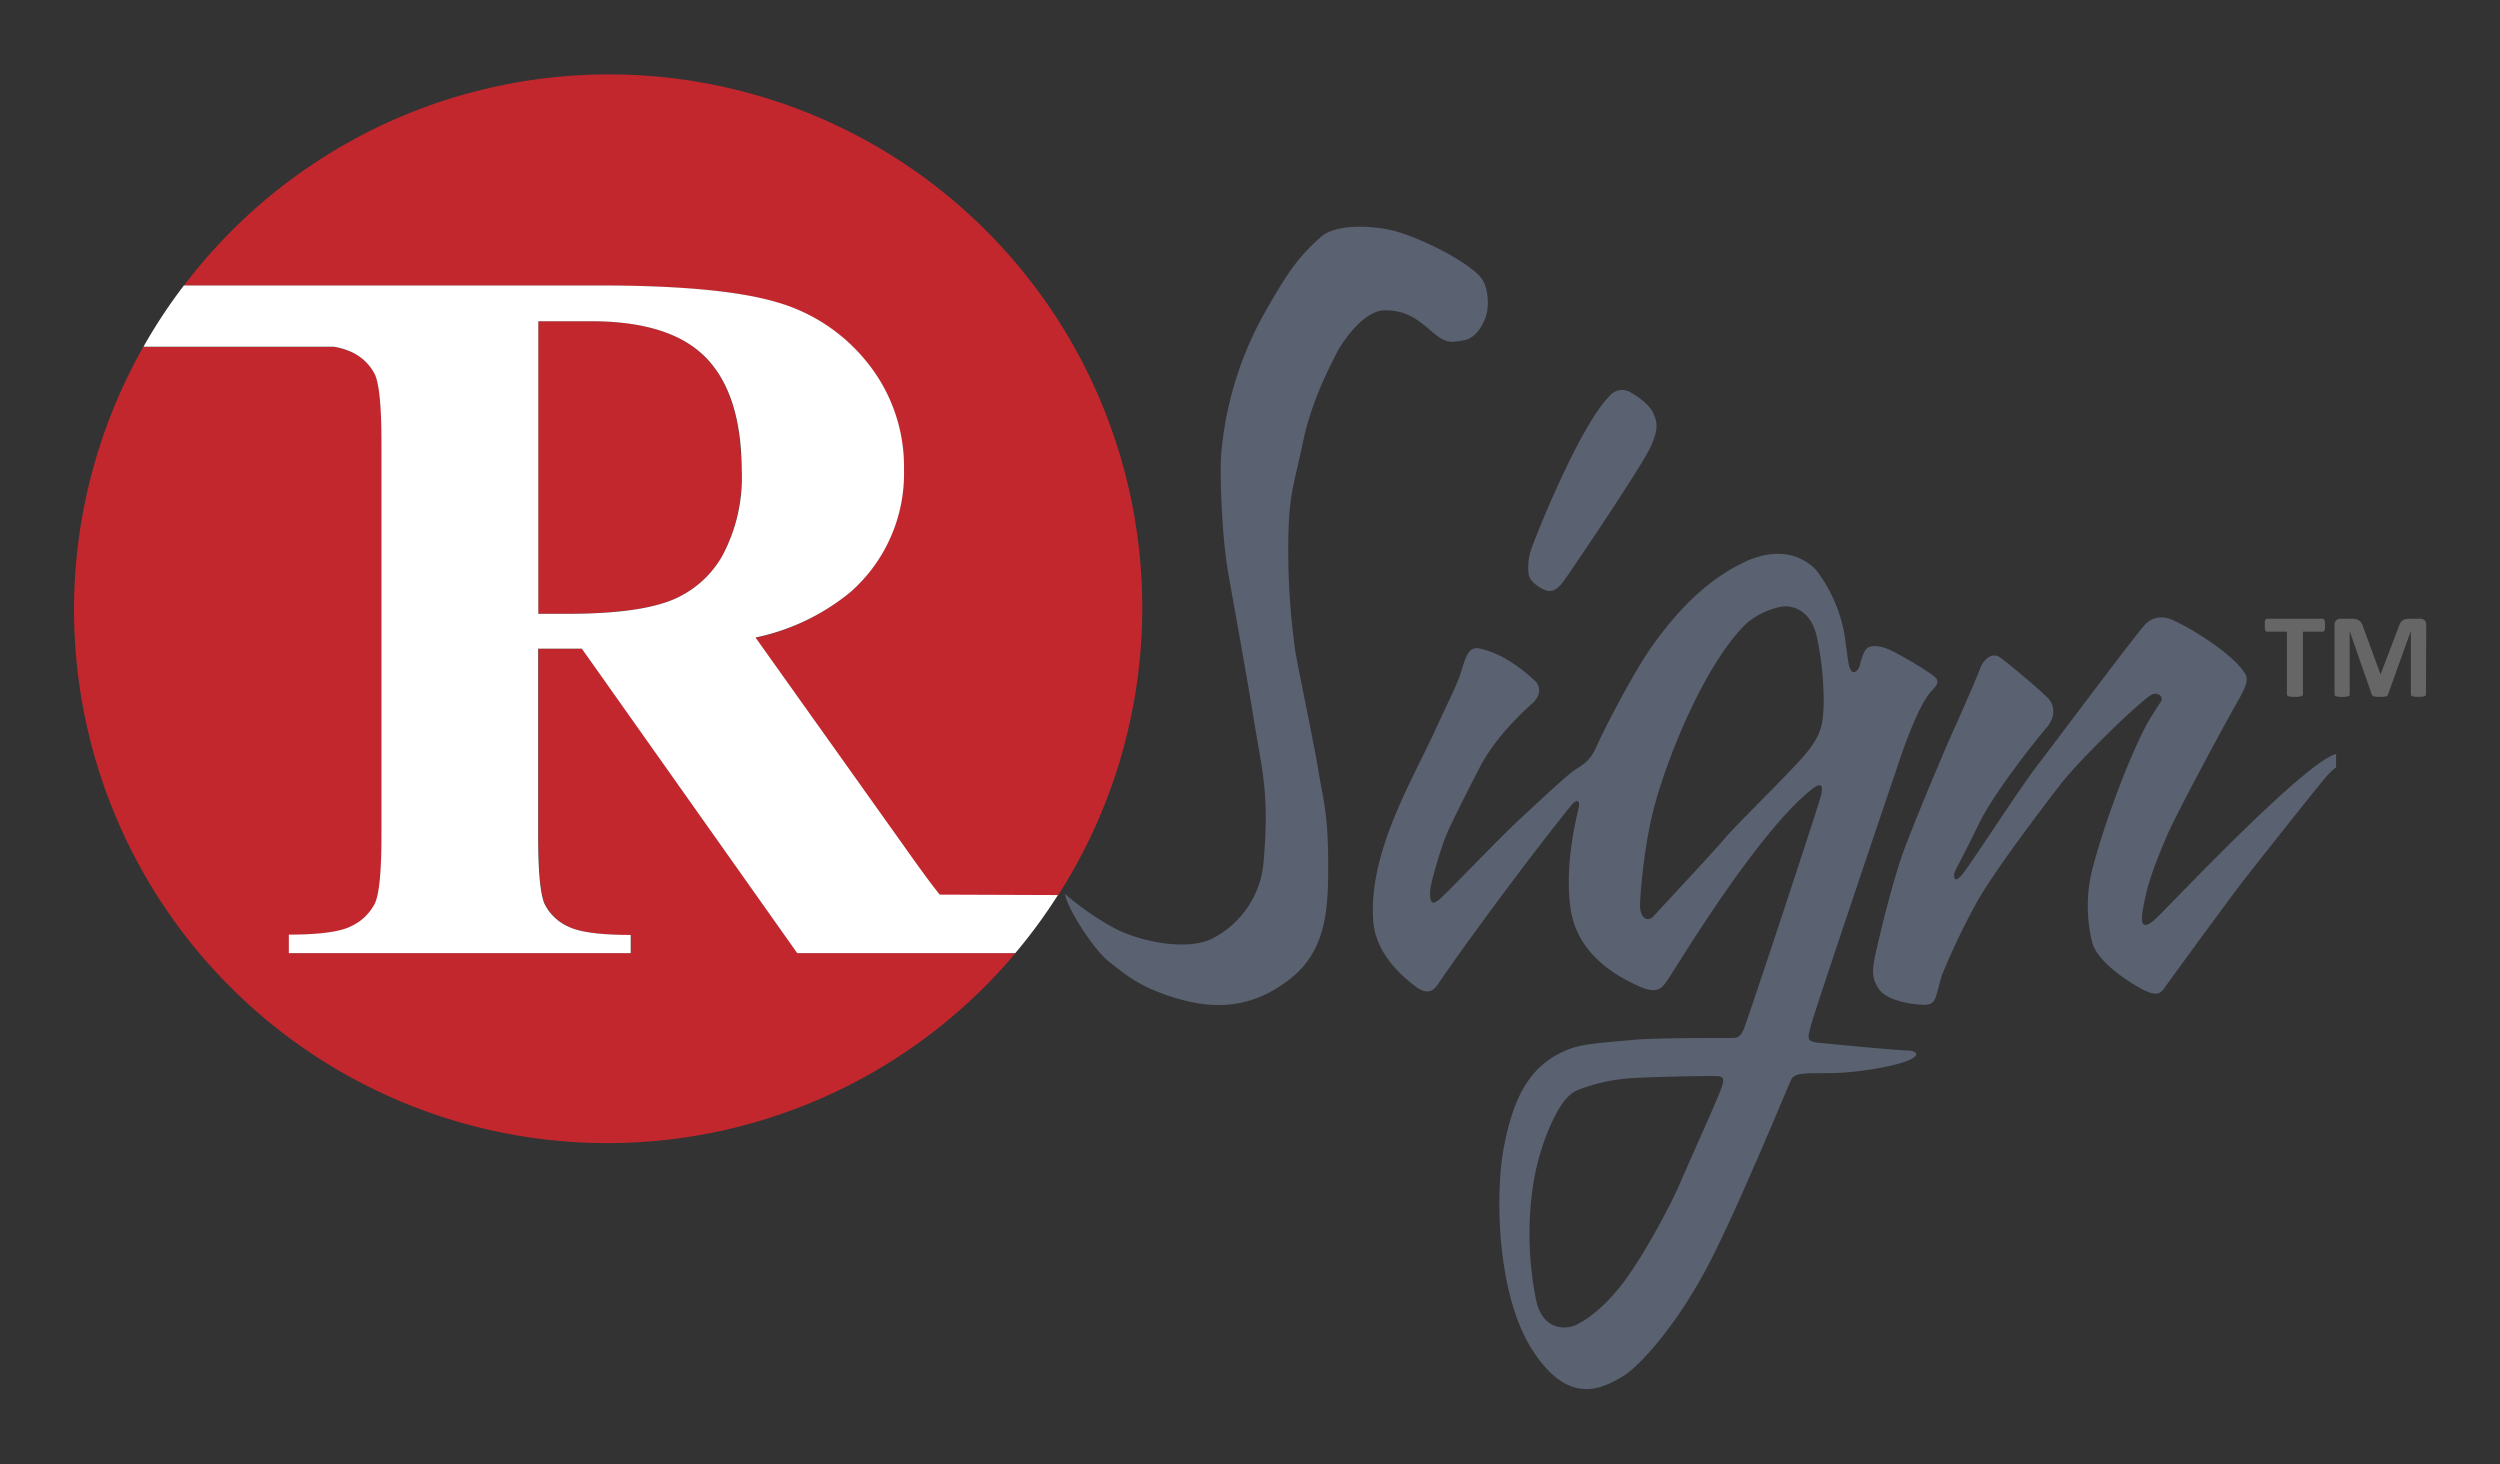
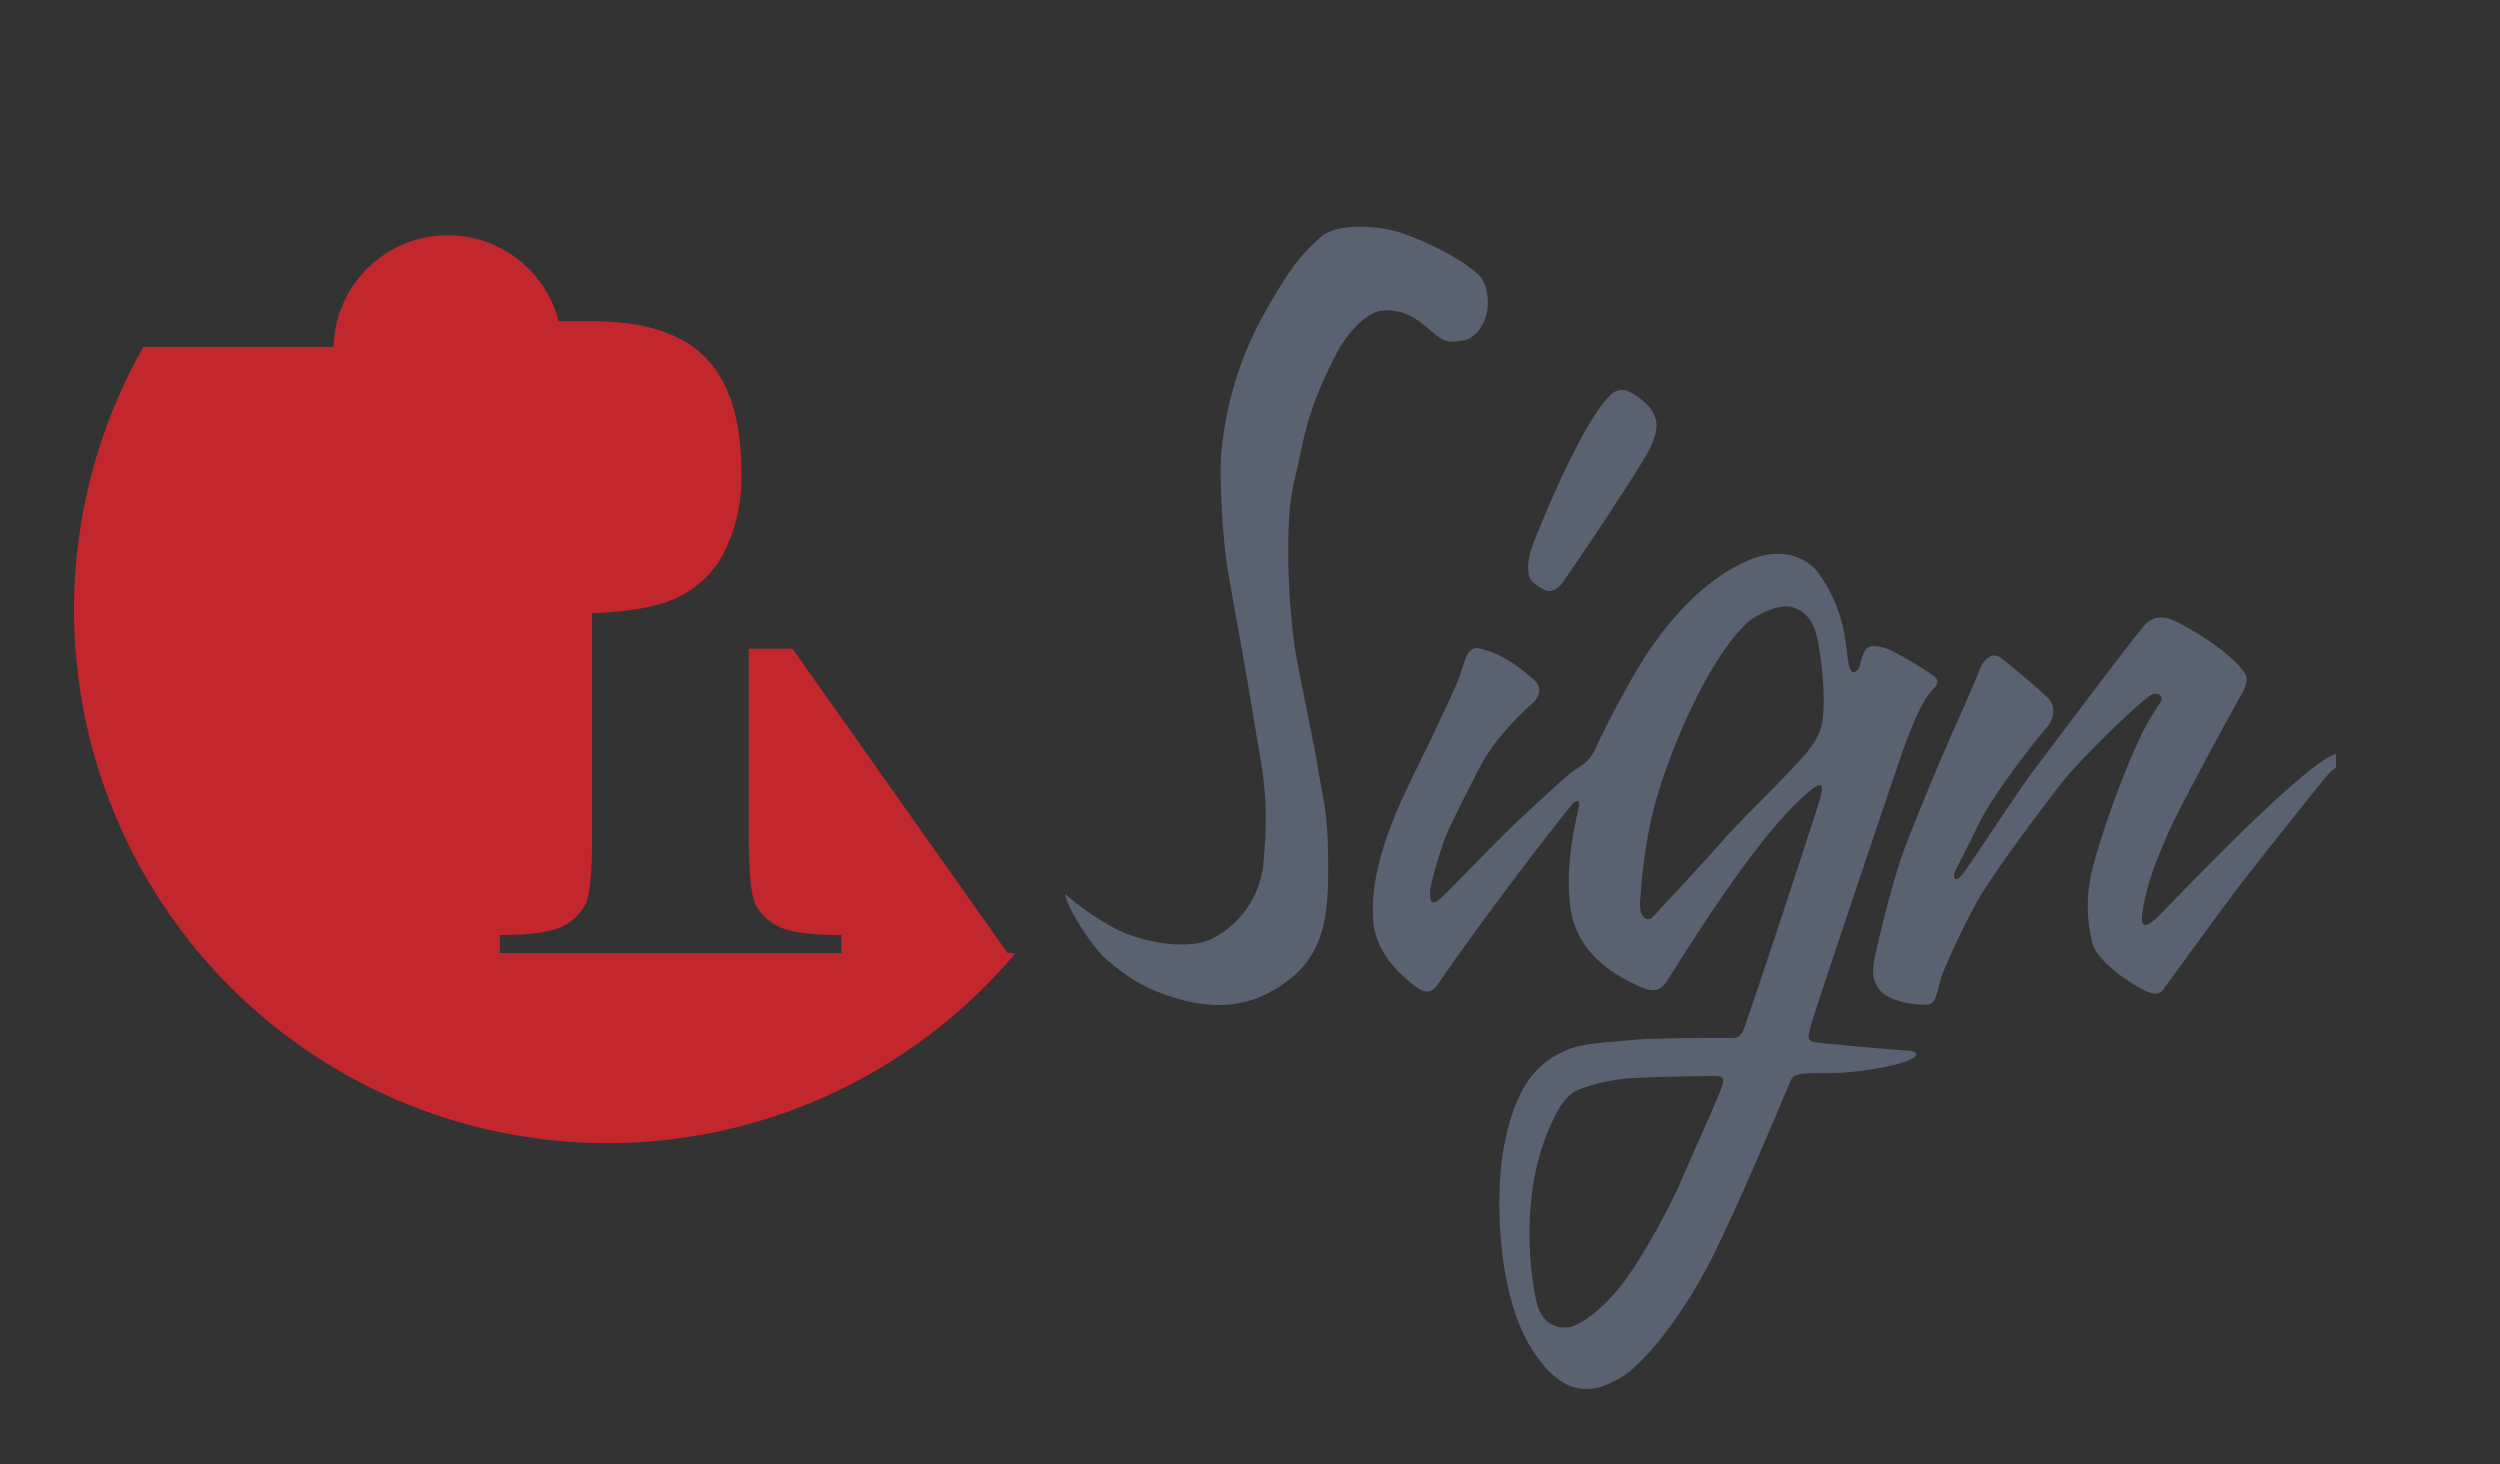
<svg xmlns="http://www.w3.org/2000/svg" id="Layer_1" data-name="Layer 1" viewBox="0 0 629.51 368.7">
  <rect x="0" y="0" width="629.51" height="368.7" fill="#333333" stroke="none" />
  <defs>
    <style>.cls-1{fill:#5a6271;}.cls-2{fill:#c3272e;}.cls-3{fill:#fff;}.cls-4{fill:#666;}</style>
  </defs>
  <path class="cls-1" d="M360.51,83.46c3.4,2.91,4.57,2.91,8.17,2.21s5.47-5.26,5.81-7.4.28-6.37-1.93-8.79c-4.64-4.71-16.41-10.17-22.08-11.49s-14.38-1.5-17.86,1.66c-4.57,4.15-7.19,6.86-13.42,17.79a88,88,0,0,0-11.7,37c-.36,4,.07,19.93,1.73,29.55s4.15,22.84,6.44,36.89c2.24,13.81,4,19,2.49,36.34a23.85,23.85,0,0,1-13,19.17c-6.09,3-17.44.9-24.09-2.43a69.58,69.58,0,0,1-12.87-8.85c.34,3.32,7.2,14.05,11,17s7.48,6.44,17.1,9.28,19,2.62,28.58-4.92,9.62-18.75,9.55-30.38-1.38-15.3-2.49-22.22-5.12-25.68-5.81-30.11a181.21,181.21,0,0,1-1.73-27.26c.13-12,1.31-13.85,3.66-25.06s7.34-20.07,8.38-22.29,6.57-10.86,12.11-11S357.12,80.55,360.51,83.46Z" />
  <path class="cls-1" d="M389.18,148.63c1.34.52,2.83,0,4.4-2.09s19.75-29,22-33.91,1.63-6.41.74-8.57-4.32-4.55-5.81-5.29a4,4,0,0,0-5.15.89c-7.45,7.3-18.56,35.11-19.52,37.94a14,14,0,0,0-.9,7.08C385.3,146.62,387.84,148.11,389.18,148.63Z" />
  <path class="cls-1" d="M480.19,264.52c-1.86,0-19.78-1.66-22.67-2S455.34,261,456,258.2s20.56-61.67,22.78-68.14c2.43-7,5.13-13.25,7.3-15.74,1.63-1.86,2.82-2.71.44-4.41a91.83,91.83,0,0,0-10.38-6.15c-2.53-1.19-4.86-1.35-5.9-.62s-1.71,3.52-2,4.6-1.55,2.23-2.22.94-.57-1.82-1.56-8.86a37.66,37.66,0,0,0-7-16.1c-1.66-1.92-7.66-7.2-18.33-2.12s-18,14-22.88,20.76S403.66,184.16,402,188s-3.58,4.56-5.7,6.06-8,7-13.77,12.37-18,18.28-20.14,20.09-2.33.05-2.28-2.07,2.69-10.77,4-14,6.16-12.74,8.63-17.48c3.13-6,8.63-11.88,13-15.75,2.64-2.34,2-4.65.69-5.86-4.1-3.82-9-7.06-14-8.09-3-.62-3.61,3.27-4.73,6.54s-3.23,7.35-6.46,14.38c-5.83,12.69-16.81,30.78-15.43,47.9.66,8.17,7.39,13.88,10.63,16.3s4.63.89,5.67-.62c6.91-10.15,22.64-31.49,33.55-45,1.16-1.44,2.21-1.45,1.93.28s-3.73,13.74-2.14,25.54,11.74,17.19,16.91,19.61c4.82,2.25,6,.69,7.25-1,1.63-2.16,22.3-37.07,36.52-48.39,2.33-1.85,3-1.24,2.49,1.17S439.84,257.58,439,259.37s-1.59,2-2.9,2-19.4-.07-24.85.48-11.81.83-15.4,2.07c-10.44,3.62-14.74,12.15-17.19,25.06-2.12,11.18-1.93,36.73,7.18,50.92s17.4,9.73,22.37,6.93,14.91-14.39,22.68-29.72,19.26-43.49,20.19-45.35,4.56-1.45,10.57-1.56,15.43-1.65,18.95-3.21S482.06,264.52,480.19,264.52Zm-25.6-74.61c-4.21,5-17.13,17.47-20.36,21.29S417.88,229,416.46,230.63s-3.73.92-3.48-3.47,1.19-15.47,3.78-24.8c4.11-14.76,13.46-36.05,22.76-45.13,2.84-2.77,8.22-4.82,10.77-4.53s6.12,2.06,7.29,8.08a77.45,77.45,0,0,1,1.62,17C459,182.17,458.8,184.91,454.59,189.91Zm-21.44,84.87c-.82,2.32-7.77,17.68-10.09,23.13s-9.9,19.76-15.41,26.47-10,9-11.59,9.56-7.83,1.4-9.37-7.1a84.25,84.25,0,0,1-.92-26.51,60.93,60.93,0,0,1,4.3-16.18c1.83-4.12,3.82-8.16,7.15-9.66A46.24,46.24,0,0,1,410,271.54c3.81-.34,20-.67,22.31-.58S434,272.46,433.15,274.78Z" />
  <path class="cls-1" d="M543.4,230.78c-3.38,3.34-4.47,2.57-3.92-1.05,1-6.87,3.36-12.68,6-18.92S560.92,181,563.79,176s2-5.76.84-7.36c-3.15-4.2-12-10-17.44-12.47-2.2-1-4.77-1.12-6.87.91s-24.45,32-27.89,36.44-15.41,22.84-18,26.27c-2.41,3.2-2.59.84-2.24-.14s2.31-4.34,6.09-12.19,14.79-21.65,17-24.17,2.17-5.33.77-7.08-10.44-9.25-12.4-10.65-4.14.35-5.05,2.8-4.59,10.85-7,16.19c-1.82,4-10.15,23.75-12.54,30.55s-5,17.3-6.26,22.77c-1.43,6.07-1.72,8,.24,11.07s8.27,3.92,10.86,4.06,3-.77,3.43-1.68,1.05-4,1.75-6a176.48,176.48,0,0,1,8.34-17.51c4.27-8,18.43-26.42,21.44-30.34,3.79-4.94,17.17-18.36,22.49-22.28,1.77-1.31,3.58.21,2.81,1.4s-1.06,1.61-2.67,4.2c-3.78,6.1-11.14,24.53-14.71,38.4a37.81,37.81,0,0,0,.07,18.15c1.26,5,9.88,10.44,13.07,12s4.1.84,5.08-.56,15.55-21.37,19.27-26.21,20.45-25.92,21.58-27.11a13.77,13.77,0,0,1,2.38-2.24v-3.37C580.33,192,548.45,225.81,543.4,230.78Z" />
-   <path class="cls-2" d="M253.72,240H200.77l-54.18-76.67h-11v47.17q0,13.64,1.67,17.18a12.33,12.33,0,0,0,5.9,5.66q4.22,2.1,15.74,2.11V240h-86v-4.57q11.64,0,15.81-2.18a12.68,12.68,0,0,0,5.75-5.56q1.68-3.48,1.68-17.11V111.39q0-13.64-1.68-17.18a12.27,12.27,0,0,0-5.85-5.51A17.63,17.63,0,0,0,84,87.36H36.09A134.29,134.29,0,0,0,255.63,240.08Z" />
+   <path class="cls-2" d="M253.72,240l-54.18-76.67h-11v47.17q0,13.64,1.67,17.18a12.33,12.33,0,0,0,5.9,5.66q4.22,2.1,15.74,2.11V240h-86v-4.57q11.64,0,15.81-2.18a12.68,12.68,0,0,0,5.75-5.56q1.68-3.48,1.68-17.11V111.39q0-13.64-1.68-17.18a12.27,12.27,0,0,0-5.85-5.51A17.63,17.63,0,0,0,84,87.36H36.09A134.29,134.29,0,0,0,255.63,240.08Z" />
  <path class="cls-2" d="M148.82,80.89H135.55v73.65h7.07q17.22,0,25.78-3.16A25.68,25.68,0,0,0,181.86,140a41.79,41.79,0,0,0,4.79-21.57q0-19.17-9-28.39T148.82,80.89Z" />
-   <path class="cls-2" d="M108.09,71.93h42.84q30.49,0,44.64,4.22a44.86,44.86,0,0,1,23,15.55,41.72,41.72,0,0,1,8.94,26.59A39.74,39.74,0,0,1,214.21,149a55.24,55.24,0,0,1-24,11.62l40.42,56.9c2.39,3.19,4.26,5.8,6,8h29.75A134.29,134.29,0,0,0,46.3,71.93Z" />
-   <path class="cls-3" d="M236.63,225.27c-1.72-2.13-3.69-4.79-6-8l-40.39-56.74a55.28,55.28,0,0,0,24-11.52,39.74,39.74,0,0,0,13.39-30.74,41.75,41.75,0,0,0-8.94-26.6,44.91,44.91,0,0,0-23-15.55q-14.18-4.23-44.68-4.24H46.3A135.53,135.53,0,0,0,36.12,87.31H84a17.27,17.27,0,0,1,4.55,1.35,12.26,12.26,0,0,1,5.82,5.58q1.68,3.53,1.68,17.18v99q0,13.64-1.68,17.11a12.6,12.6,0,0,1-5.82,5.63q-4.16,2.19-15.82,2.18V240h86.09v-4.58q-11.52,0-15.74-2.11a12.25,12.25,0,0,1-5.9-5.6q-1.66-3.55-1.67-17.16V163.34h11L200.74,240h54.92a135.82,135.82,0,0,0,10.73-14.62ZM181.86,140a25.68,25.68,0,0,1-13.46,11.4q-8.57,3.17-25.78,3.16h-7.07V80.89h13.27q20,0,28.94,9.18t9,28.39A41.77,41.77,0,0,1,181.86,140Z" />
-   <path class="cls-4" d="M585.45,157.43a7.37,7.37,0,0,1,0,.75,2.15,2.15,0,0,1-.12.5.6.6,0,0,1-.19.28.38.38,0,0,1-.25.09h-5v15.8a.39.39,0,0,1-.1.27.74.74,0,0,1-.33.2,3.24,3.24,0,0,1-.62.12,11.78,11.78,0,0,1-1.94,0,3.24,3.24,0,0,1-.62-.12.64.64,0,0,1-.33-.2.39.39,0,0,1-.1-.27v-15.8h-5a.39.39,0,0,1-.26-.09.68.68,0,0,1-.18-.28,1.74,1.74,0,0,1-.12-.5,5.28,5.28,0,0,1,0-.75,5.69,5.69,0,0,1,0-.77,1.74,1.74,0,0,1,.12-.5.68.68,0,0,1,.18-.28.45.45,0,0,1,.26-.08h14a.44.44,0,0,1,.25.08.6.6,0,0,1,.19.28,2.15,2.15,0,0,1,.12.5C585.43,156.87,585.45,157.13,585.45,157.43Z" />
-   <path class="cls-4" d="M610.87,174.85a.5.5,0,0,1-.08.27.62.62,0,0,1-.31.2,3,3,0,0,1-.59.12,8,8,0,0,1-.93,0,7.86,7.86,0,0,1-.92,0,2.75,2.75,0,0,1-.58-.12.62.62,0,0,1-.31-.2.44.44,0,0,1-.09-.27V158.9h0l-5.74,15.93a.79.79,0,0,1-.2.33,1,1,0,0,1-.38.2,2.26,2.26,0,0,1-.6.1c-.25,0-.54,0-.89,0s-.64,0-.89,0a2.7,2.7,0,0,1-.6-.13,1.13,1.13,0,0,1-.38-.2.59.59,0,0,1-.18-.29l-5.54-15.93h0v15.95a.5.5,0,0,1-.08.27.65.65,0,0,1-.32.2,3.19,3.19,0,0,1-.59.12,10.6,10.6,0,0,1-1.84,0,3,3,0,0,1-.59-.12.62.62,0,0,1-.31-.2.5.5,0,0,1-.08-.27V157.39a1.6,1.6,0,0,1,.41-1.18,1.51,1.51,0,0,1,1.1-.41h2.64a6,6,0,0,1,1.21.11,2.45,2.45,0,0,1,.87.38,2.19,2.19,0,0,1,.61.7,5,5,0,0,1,.43,1.07l4.28,11.67h.07l4.43-11.64a6.33,6.33,0,0,1,.44-1.08,2.53,2.53,0,0,1,.55-.71,2,2,0,0,1,.74-.39,4.25,4.25,0,0,1,1-.11h2.71a1.93,1.93,0,0,1,.71.11,1.18,1.18,0,0,1,.49.31,1.29,1.29,0,0,1,.29.5,2,2,0,0,1,.1.67Z" />
</svg>